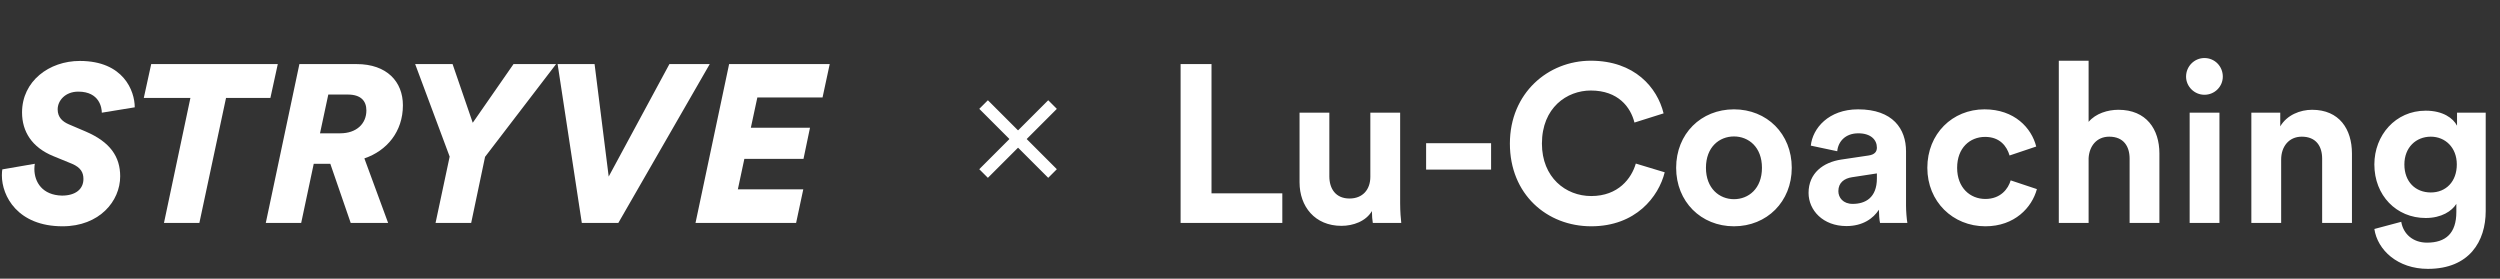
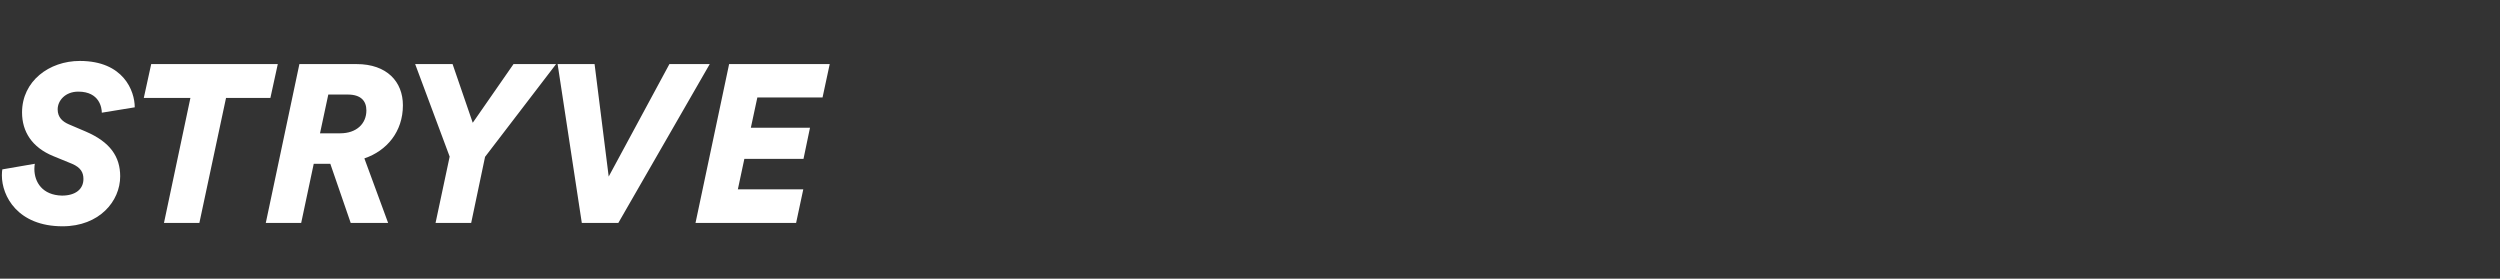
<svg xmlns="http://www.w3.org/2000/svg" fill="none" viewBox="0 0 314 35" height="35" width="314">
  <rect x="0" y="0" width="314" height="35" fill="#333333" stroke="none" />
-   <path stroke-width="1.531" stroke="white" d="M132.197 13.132L123.537 21.793" />
-   <path stroke-width="1.531" stroke="white" d="M123.537 13.132L132.197 21.793" />
-   <path fill="white" d="M161.059 28H148.283V8.048H152.166V24.285H161.059V28ZM172.425 28C172.368 27.719 172.312 27.071 172.312 26.509C171.552 27.803 169.948 28.366 168.485 28.366C165.136 28.366 163.223 25.918 163.223 22.907V14.155H166.965V22.147C166.965 23.694 167.753 24.933 169.498 24.933C171.158 24.933 172.115 23.807 172.115 22.203V14.155H175.858V25.495C175.858 26.565 175.942 27.522 175.999 28H172.425ZM187.281 21.302H179.12V17.982H187.281V21.302ZM199.857 28.422C194.285 28.422 189.642 24.398 189.642 18.038C189.642 11.678 194.454 7.626 199.801 7.626C205.316 7.626 208.159 11.003 208.947 14.239L205.288 15.393C204.81 13.479 203.262 11.369 199.801 11.369C196.818 11.369 193.666 13.507 193.666 18.038C193.666 22.287 196.649 24.623 199.857 24.623C203.262 24.623 204.922 22.4 205.457 20.543L209.087 21.64C208.327 24.707 205.457 28.422 199.857 28.422ZM217.785 25.017C219.614 25.017 221.302 23.694 221.302 21.077C221.302 18.46 219.614 17.138 217.785 17.138C215.956 17.138 214.267 18.46 214.267 21.077C214.267 23.666 215.956 25.017 217.785 25.017ZM217.785 13.733C221.921 13.733 225.045 16.8 225.045 21.077C225.045 25.327 221.921 28.422 217.785 28.422C213.648 28.422 210.524 25.327 210.524 21.077C210.524 16.8 213.648 13.733 217.785 13.733ZM227.155 24.229C227.155 21.753 228.984 20.374 231.292 20.036L234.697 19.53C235.485 19.417 235.738 19.023 235.738 18.545C235.738 17.56 234.978 16.744 233.403 16.744C231.77 16.744 230.87 17.785 230.757 18.995L227.437 18.291C227.662 16.125 229.66 13.733 233.374 13.733C237.764 13.733 239.397 16.209 239.397 18.995V25.805C239.397 26.537 239.481 27.522 239.565 28H236.132C236.048 27.634 235.991 26.874 235.991 26.34C235.288 27.437 233.965 28.394 231.911 28.394C228.956 28.394 227.155 26.396 227.155 24.229ZM232.699 25.608C234.275 25.608 235.738 24.848 235.738 22.4V21.781L232.615 22.259C231.658 22.4 230.898 22.935 230.898 24.004C230.898 24.82 231.489 25.608 232.699 25.608ZM249.333 17.194C247.42 17.194 245.816 18.573 245.816 21.077C245.816 23.582 247.448 24.989 249.361 24.989C251.275 24.989 252.232 23.723 252.541 22.653L255.834 23.751C255.215 26.058 253.048 28.422 249.361 28.422C245.281 28.422 242.073 25.327 242.073 21.077C242.073 16.8 245.225 13.733 249.249 13.733C253.02 13.733 255.159 16.068 255.749 18.404L252.401 19.53C252.063 18.376 251.191 17.194 249.333 17.194ZM262.329 19.867V28H258.586V7.626H262.329V15.308C263.229 14.239 264.749 13.789 266.072 13.789C269.589 13.789 271.221 16.237 271.221 19.276V28H267.479V19.924C267.479 18.376 266.719 17.166 264.918 17.166C263.342 17.166 262.413 18.348 262.329 19.867ZM278.763 28H275.02V14.155H278.763V28ZM274.57 9.624C274.57 8.329 275.611 7.288 276.877 7.288C278.172 7.288 279.185 8.329 279.185 9.624C279.185 10.862 278.172 11.903 276.877 11.903C275.611 11.903 274.57 10.862 274.57 9.624ZM286.513 20.036V28H282.77V14.155H286.4V15.871C287.244 14.436 288.905 13.789 290.396 13.789C293.829 13.789 295.405 16.237 295.405 19.276V28H291.662V19.924C291.662 18.376 290.903 17.166 289.102 17.166C287.469 17.166 286.513 18.432 286.513 20.036ZM298.219 28.76L301.596 27.859C301.849 29.379 303.059 30.476 304.832 30.476C307.196 30.476 308.518 29.294 308.518 26.621V25.608C307.955 26.509 306.661 27.381 304.663 27.381C300.977 27.381 298.219 24.539 298.219 20.655C298.219 16.997 300.864 13.901 304.663 13.901C306.858 13.901 308.124 14.858 308.603 15.787V14.155H312.205V26.509C312.205 30.308 310.15 33.769 304.944 33.769C301.145 33.769 298.613 31.405 298.219 28.76ZM305.31 24.173C307.224 24.173 308.575 22.794 308.575 20.655C308.575 18.517 307.111 17.166 305.31 17.166C303.453 17.166 301.99 18.517 301.99 20.655C301.99 22.822 303.369 24.173 305.31 24.173Z" />
-   <path fill="white" d="M7.778 24.567C9.495 24.567 10.479 23.751 10.479 22.484C10.479 21.696 10.17 21.049 9.044 20.571L6.709 19.614C4.007 18.517 2.769 16.518 2.769 14.127C2.769 10.187 6.174 7.654 10.029 7.654C15.517 7.654 16.924 11.425 16.924 13.479L12.787 14.155C12.787 13.592 12.534 11.509 9.832 11.509C8.2 11.509 7.243 12.635 7.243 13.733C7.243 14.746 7.862 15.28 8.65 15.618L10.761 16.518C13.856 17.841 15.095 19.698 15.095 22.147C15.095 25.27 12.477 28.422 7.862 28.422C2.206 28.422 0.236 24.623 0.236 22.034C0.236 21.668 0.264 21.443 0.293 21.274L4.373 20.571C4.345 20.712 4.317 20.965 4.317 21.218C4.317 22.878 5.33 24.511 7.778 24.567ZM33.962 12.297H28.39L25.041 28H20.595L23.916 12.297H18.062L18.991 8.048H34.89L33.962 12.297ZM44.048 28L41.487 20.571H39.405L37.829 28H33.383L37.604 8.048H44.78C48.607 8.048 50.605 10.271 50.605 13.226C50.605 16.547 48.579 18.939 45.765 19.895L48.748 28H44.048ZM40.193 16.744H42.725C44.78 16.744 46.018 15.534 46.018 13.873C46.018 12.663 45.314 11.875 43.682 11.875H41.234L40.193 16.744ZM56.478 19.67L52.144 8.048H56.844L59.377 15.421L64.498 8.048H69.845L60.924 19.698L59.18 28H54.705L56.478 19.67ZM74.679 8.048L76.452 22.175L84.078 8.048H89.144L77.662 28H73.075L70.036 8.048H74.679ZM99.991 28H87.356L91.577 8.048H104.212L103.312 12.241H95.123L94.307 16.04H101.736L100.92 19.952H93.491L92.675 23.779H100.892L99.991 28Z" />
+   <path fill="white" d="M7.778 24.567C9.495 24.567 10.479 23.751 10.479 22.484C10.479 21.696 10.17 21.049 9.044 20.571L6.709 19.614C4.007 18.517 2.769 16.518 2.769 14.127C2.769 10.187 6.174 7.654 10.029 7.654C15.517 7.654 16.924 11.425 16.924 13.479L12.787 14.155C12.787 13.592 12.534 11.509 9.832 11.509C8.2 11.509 7.243 12.635 7.243 13.733C7.243 14.746 7.862 15.28 8.65 15.618L10.761 16.518C13.856 17.841 15.095 19.698 15.095 22.147C15.095 25.27 12.477 28.422 7.862 28.422C2.206 28.422 0.236 24.623 0.236 22.034C0.236 21.668 0.264 21.443 0.293 21.274L4.373 20.571C4.345 20.712 4.317 20.965 4.317 21.218C4.317 22.878 5.33 24.511 7.778 24.567ZM33.962 12.297H28.39L25.041 28H20.595L23.916 12.297H18.062L18.991 8.048H34.89L33.962 12.297ZM44.048 28L41.487 20.571H39.405L37.829 28H33.383L37.604 8.048H44.78C48.607 8.048 50.605 10.271 50.605 13.226C50.605 16.547 48.579 18.939 45.765 19.895L48.748 28H44.048ZM40.193 16.744H42.725C44.78 16.744 46.018 15.534 46.018 13.873C46.018 12.663 45.314 11.875 43.682 11.875H41.234L40.193 16.744ZM56.478 19.67L52.144 8.048H56.844L59.377 15.421L64.498 8.048H69.845L60.924 19.698L59.18 28H54.705L56.478 19.67M74.679 8.048L76.452 22.175L84.078 8.048H89.144L77.662 28H73.075L70.036 8.048H74.679ZM99.991 28H87.356L91.577 8.048H104.212L103.312 12.241H95.123L94.307 16.04H101.736L100.92 19.952H93.491L92.675 23.779H100.892L99.991 28Z" />
</svg>